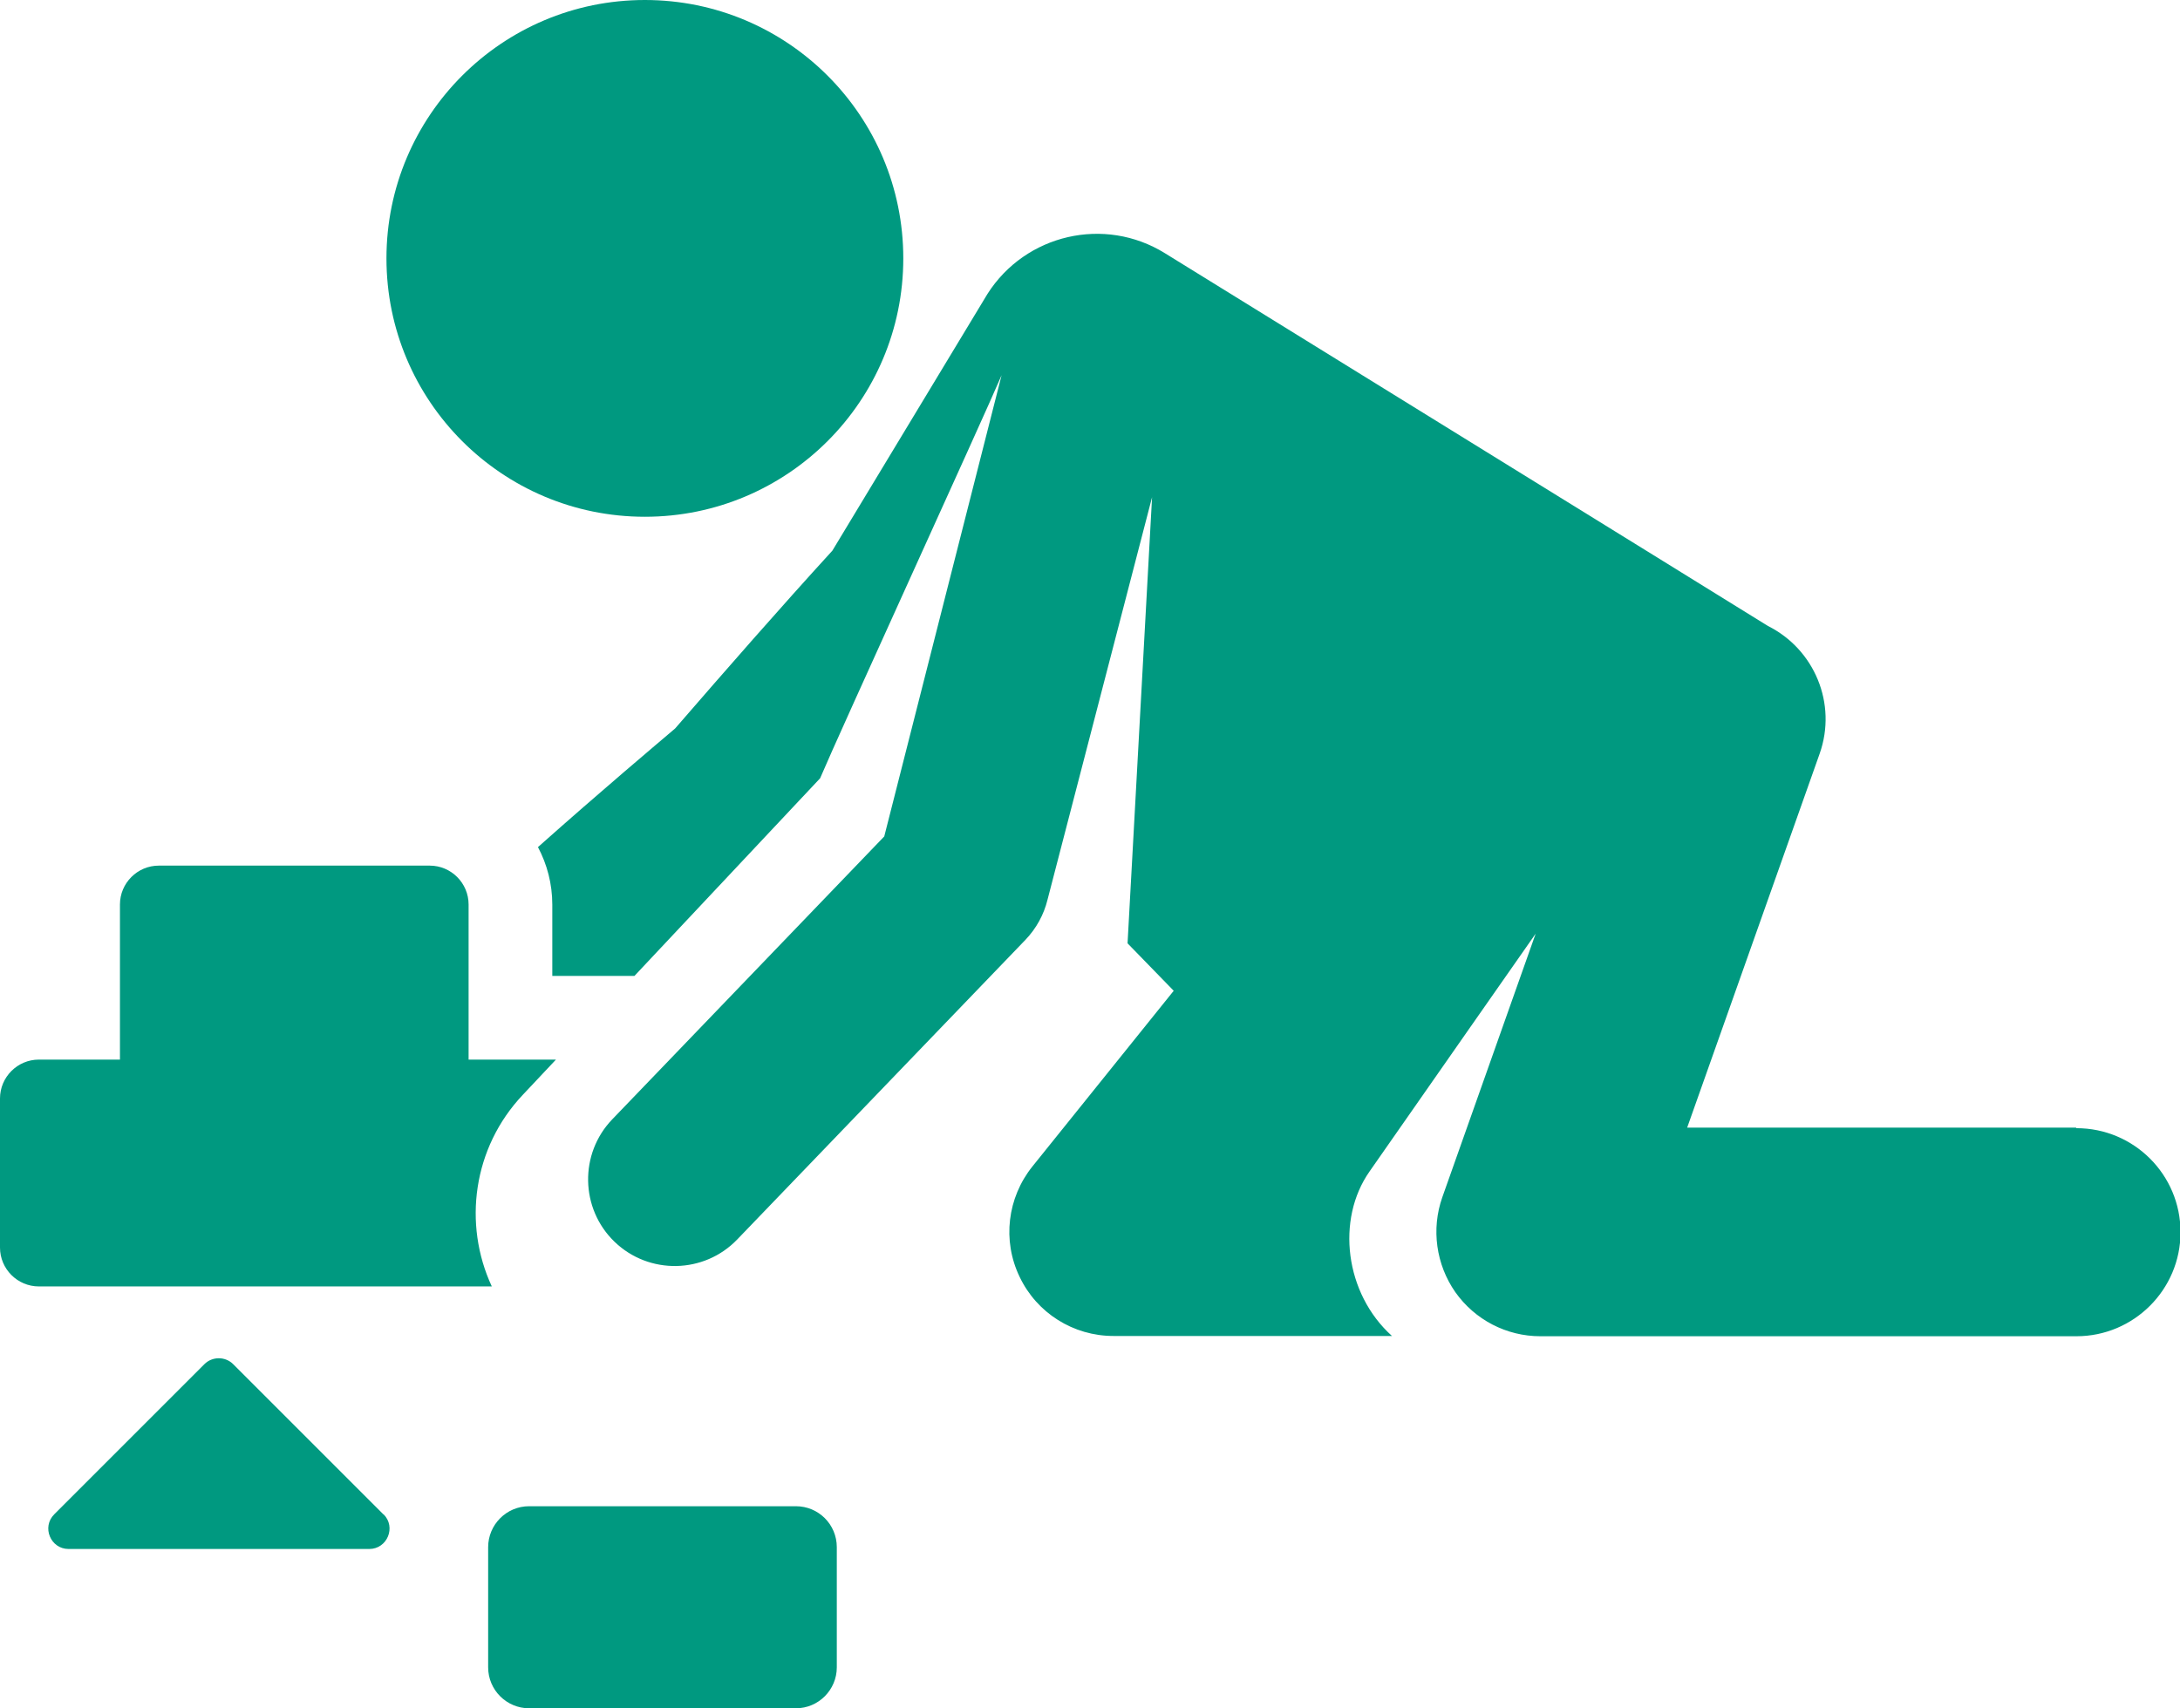
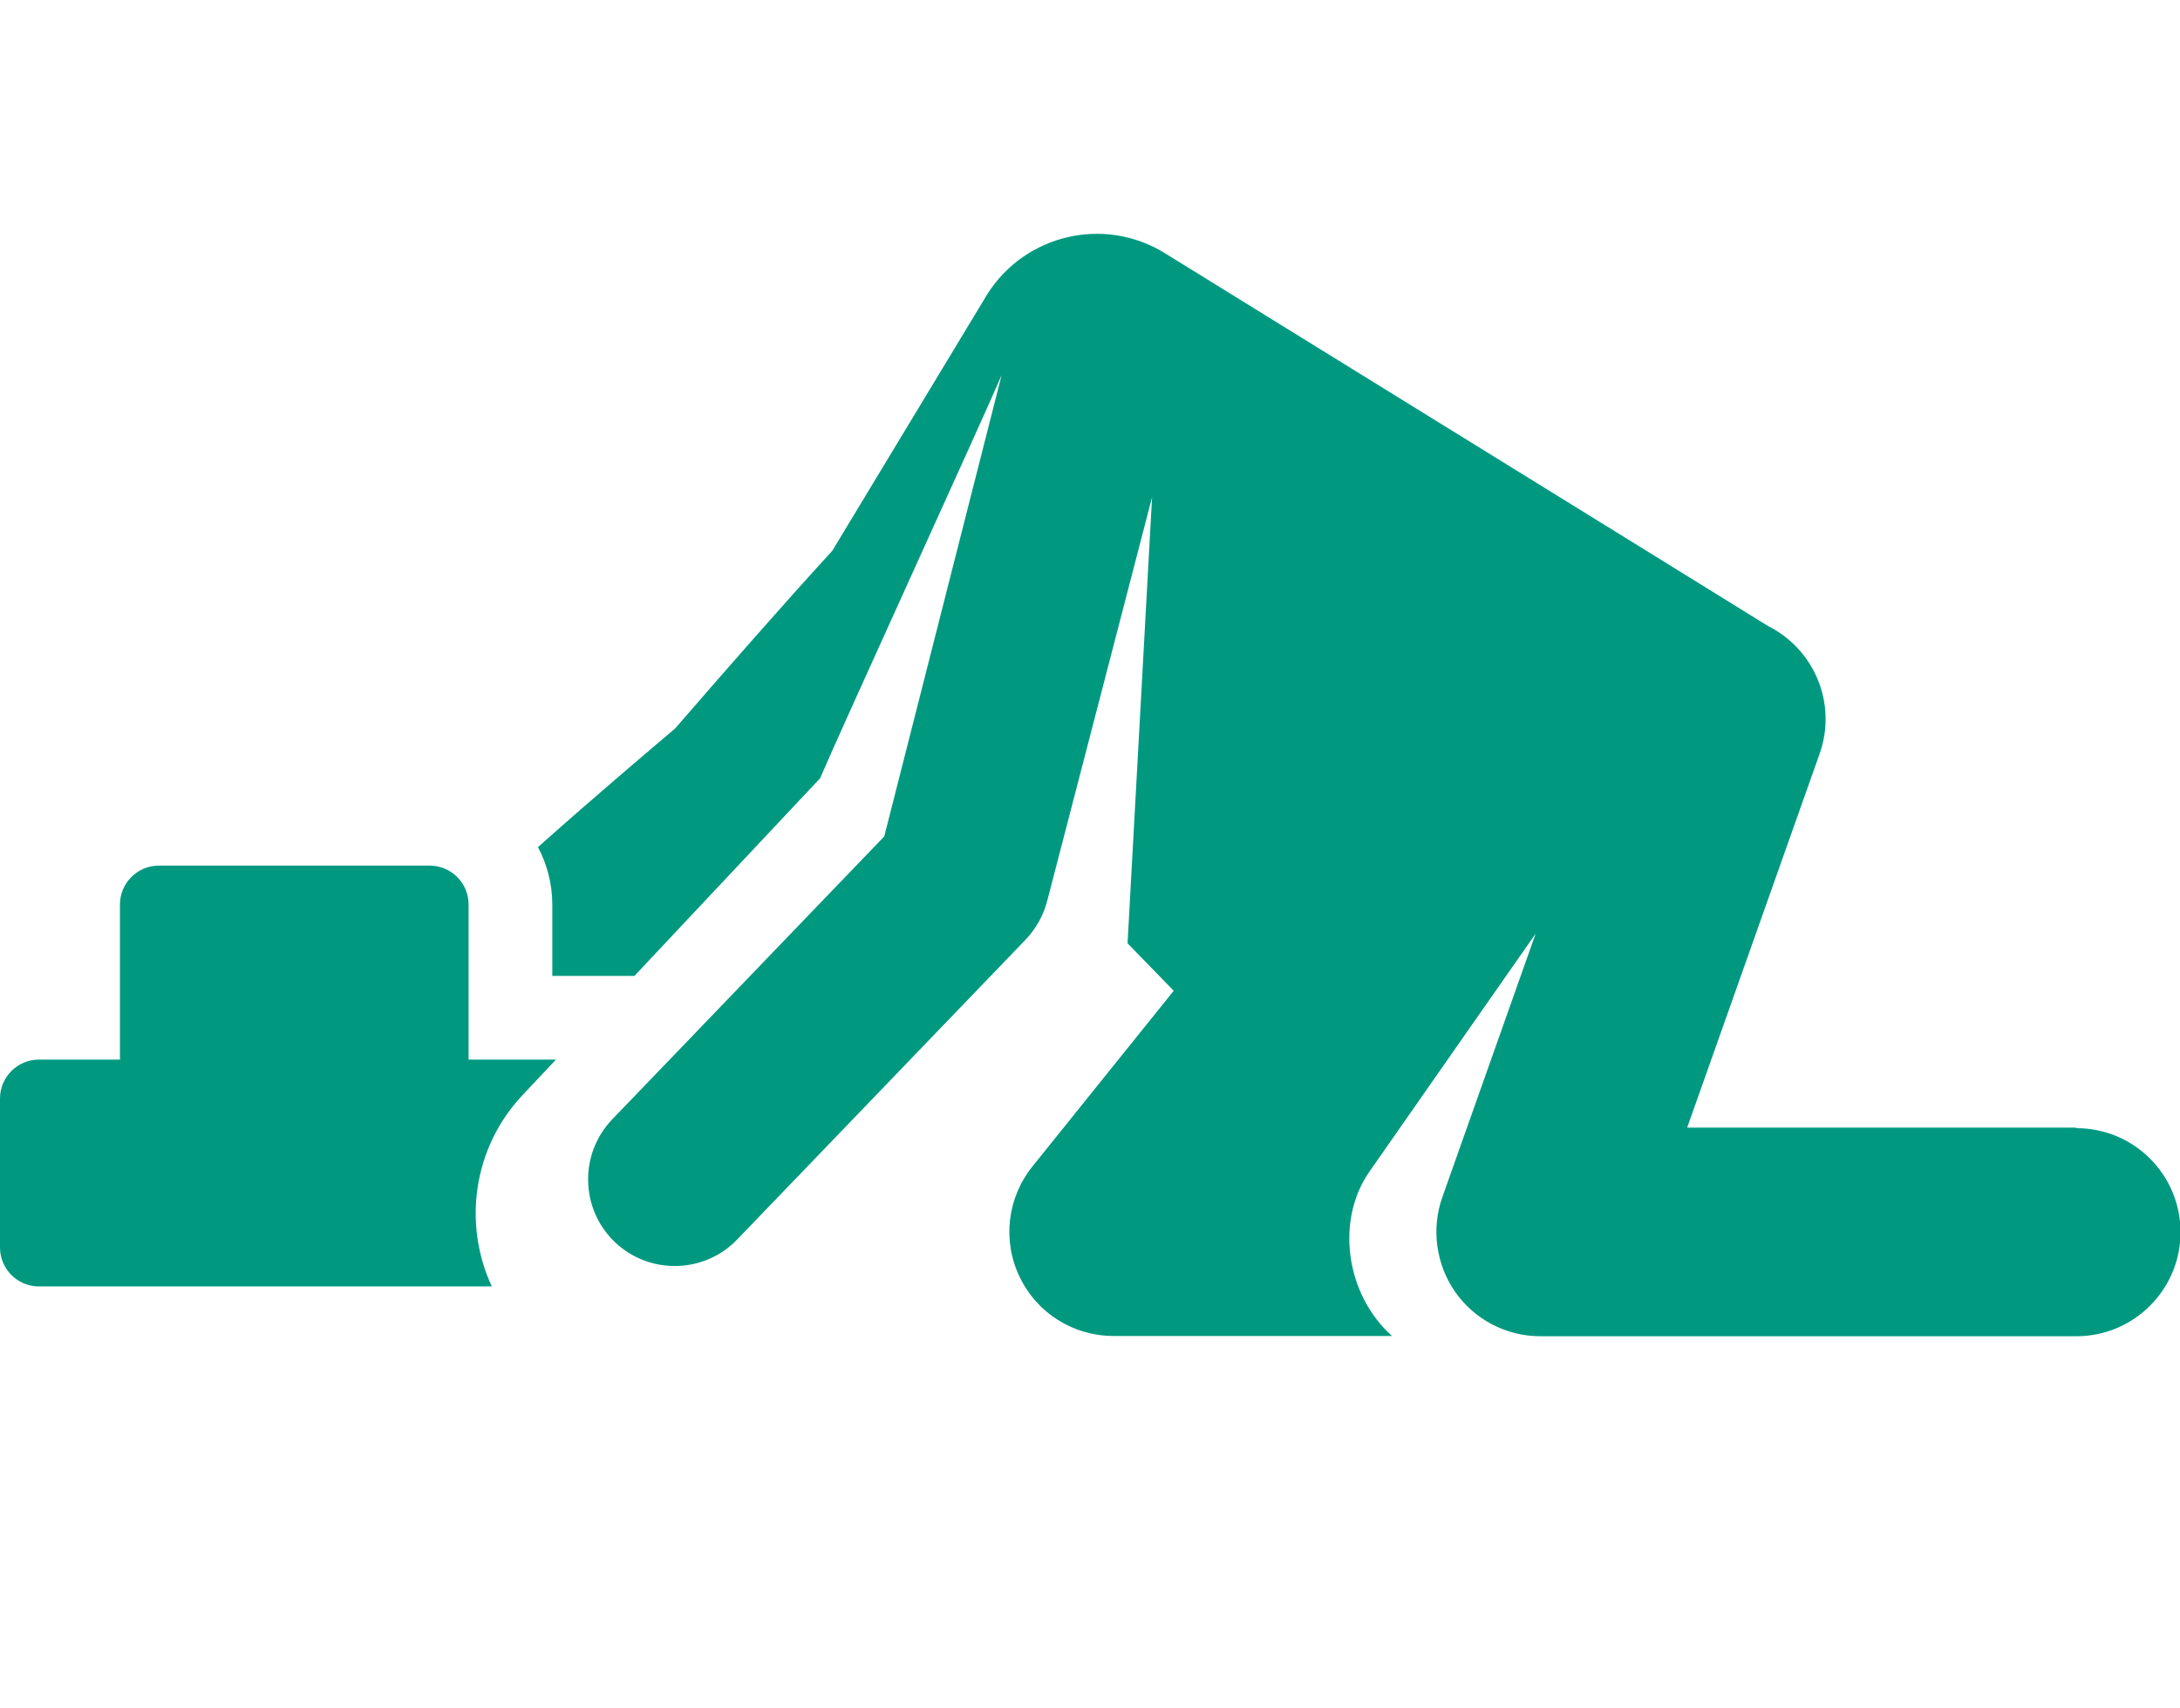
<svg xmlns="http://www.w3.org/2000/svg" id="Capa_2" data-name="Capa 2" viewBox="0 0 83.6 65.52">
  <defs>
    <style>
      .cls-1 {
        fill: #009980;
      }
    </style>
  </defs>
  <g id="Capa_1-2" data-name="Capa 1">
    <g>
      <path class="cls-1" d="M79.61,43.25h-14.91l5.08-14.34c.68-1.92-.2-4.01-1.98-4.9h0s-4.54-2.81-4.54-2.81l-18.59-11.49c-2.31-1.43-5.34-.73-6.8,1.56l-5.95,9.85c-2.01,2.2-4.08,4.57-6.03,6.82-.74.63-2.82,2.38-5.26,4.55.35.66.55,1.41.55,2.21v2.73h3.15l7.12-7.58c.74-1.75,6.2-13.68,6.96-15.46l-4.5,17.69-10.43,10.85c-1.27,1.32-1.23,3.43.09,4.7,1.32,1.27,3.43,1.23,4.7-.09l11.06-11.5c.41-.43.7-.96.84-1.53l4.01-15.44-.94,17.11,1.77,1.82-5.42,6.74c-.96,1.2-1.16,2.84-.49,4.23.66,1.39,2.06,2.27,3.6,2.27h10.68c-1.81-1.63-2.15-4.47-.86-6.31,1.51-2.17,6.37-9.12,6.37-9.12l-3.58,10.11c-.43,1.22-.24,2.58.5,3.64.75,1.06,1.96,1.69,3.26,1.69h20.56c2.2,0,3.99-1.79,3.99-3.99,0-2.21-1.79-3.99-3.99-3.99Z" />
-       <circle class="cls-1" cx="24.73" cy="9.91" r="9.91" />
      <path class="cls-1" d="M21.32,40.64h-3.35v-5.95c0-.82-.67-1.49-1.49-1.49H6.09c-.82,0-1.49.67-1.49,1.49v5.95H1.49c-.82,0-1.49.67-1.49,1.49v5.72c0,.82.67,1.49,1.49,1.49h17.37c-1.11-2.39-.73-5.32,1.19-7.35l1.27-1.35Z" />
-       <path class="cls-1" d="M30.52,57.77h-10.23c-.87,0-1.57.71-1.57,1.57v4.61c0,.87.71,1.57,1.57,1.57h10.23c.87,0,1.57-.71,1.57-1.57v-4.61c0-.87-.7-1.57-1.57-1.57Z" />
-       <path class="cls-1" d="M14.7,58.08c-1.44-1.44-5.3-5.3-5.76-5.76-.3-.3-.8-.3-1.1,0-.46.46-3.27,3.27-5.76,5.76-.49.49-.14,1.33.55,1.33h11.53c.69,0,1.04-.84.55-1.33Z" />
    </g>
  </g>
</svg>